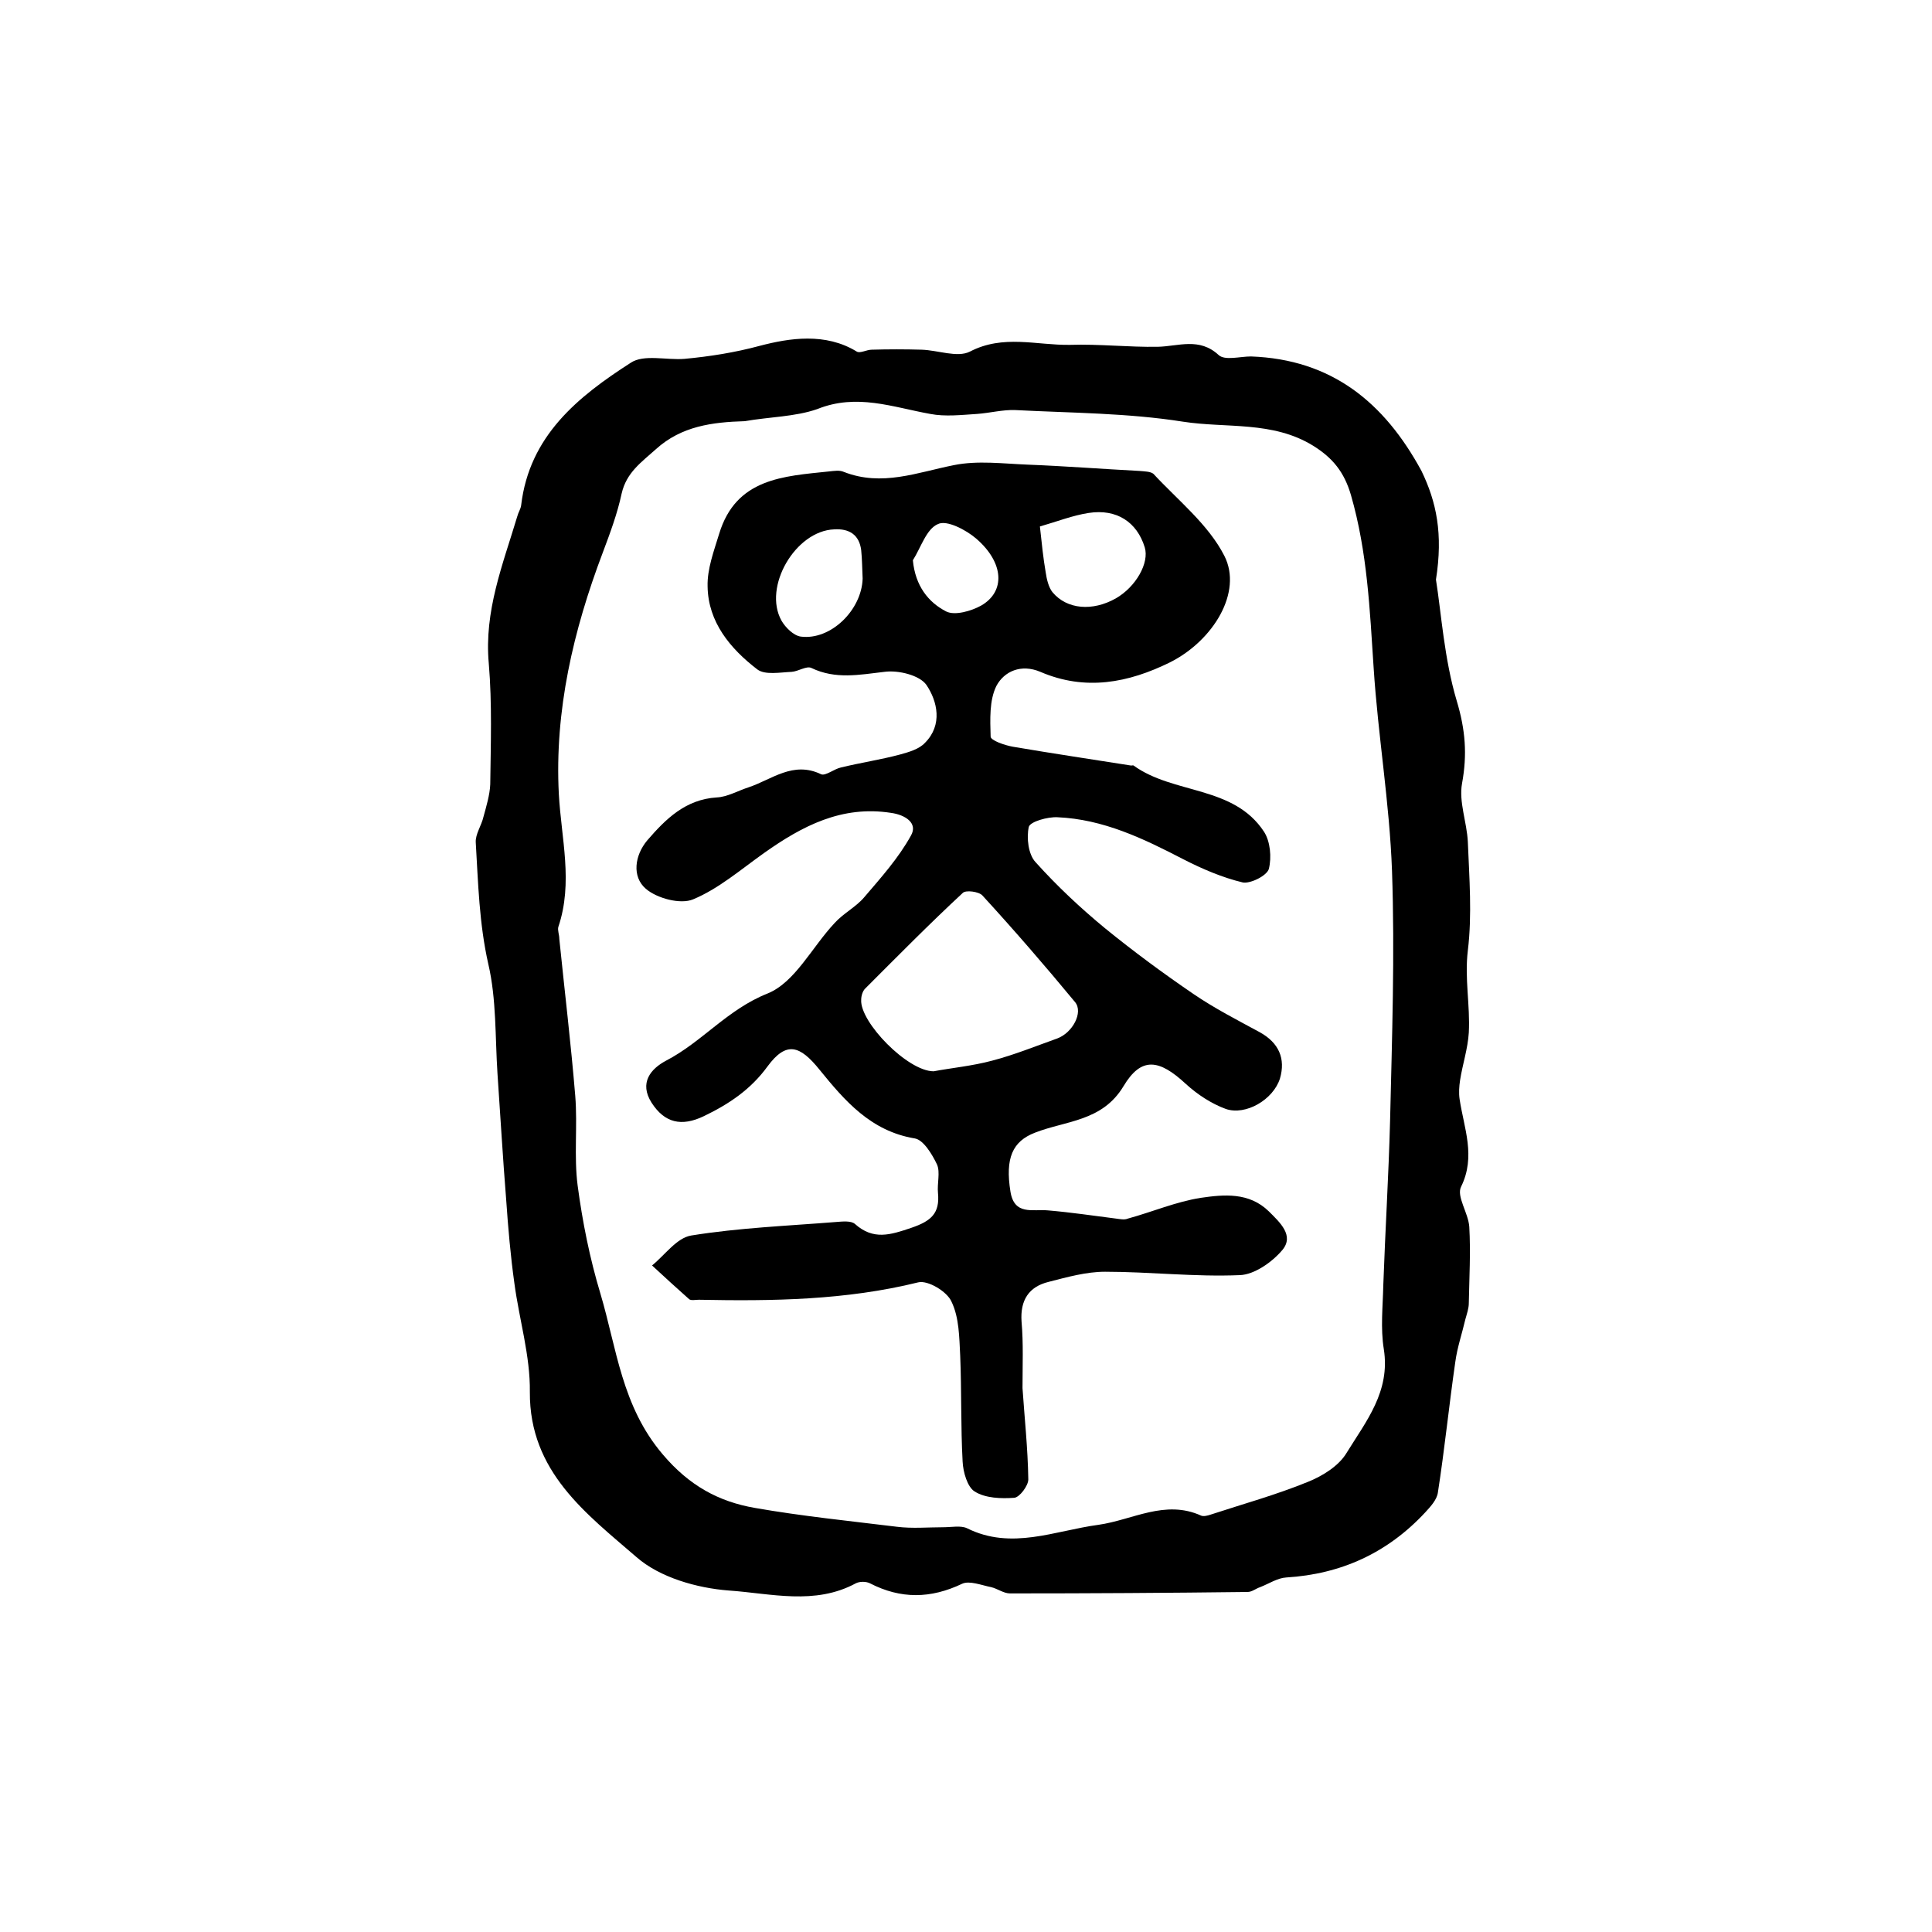
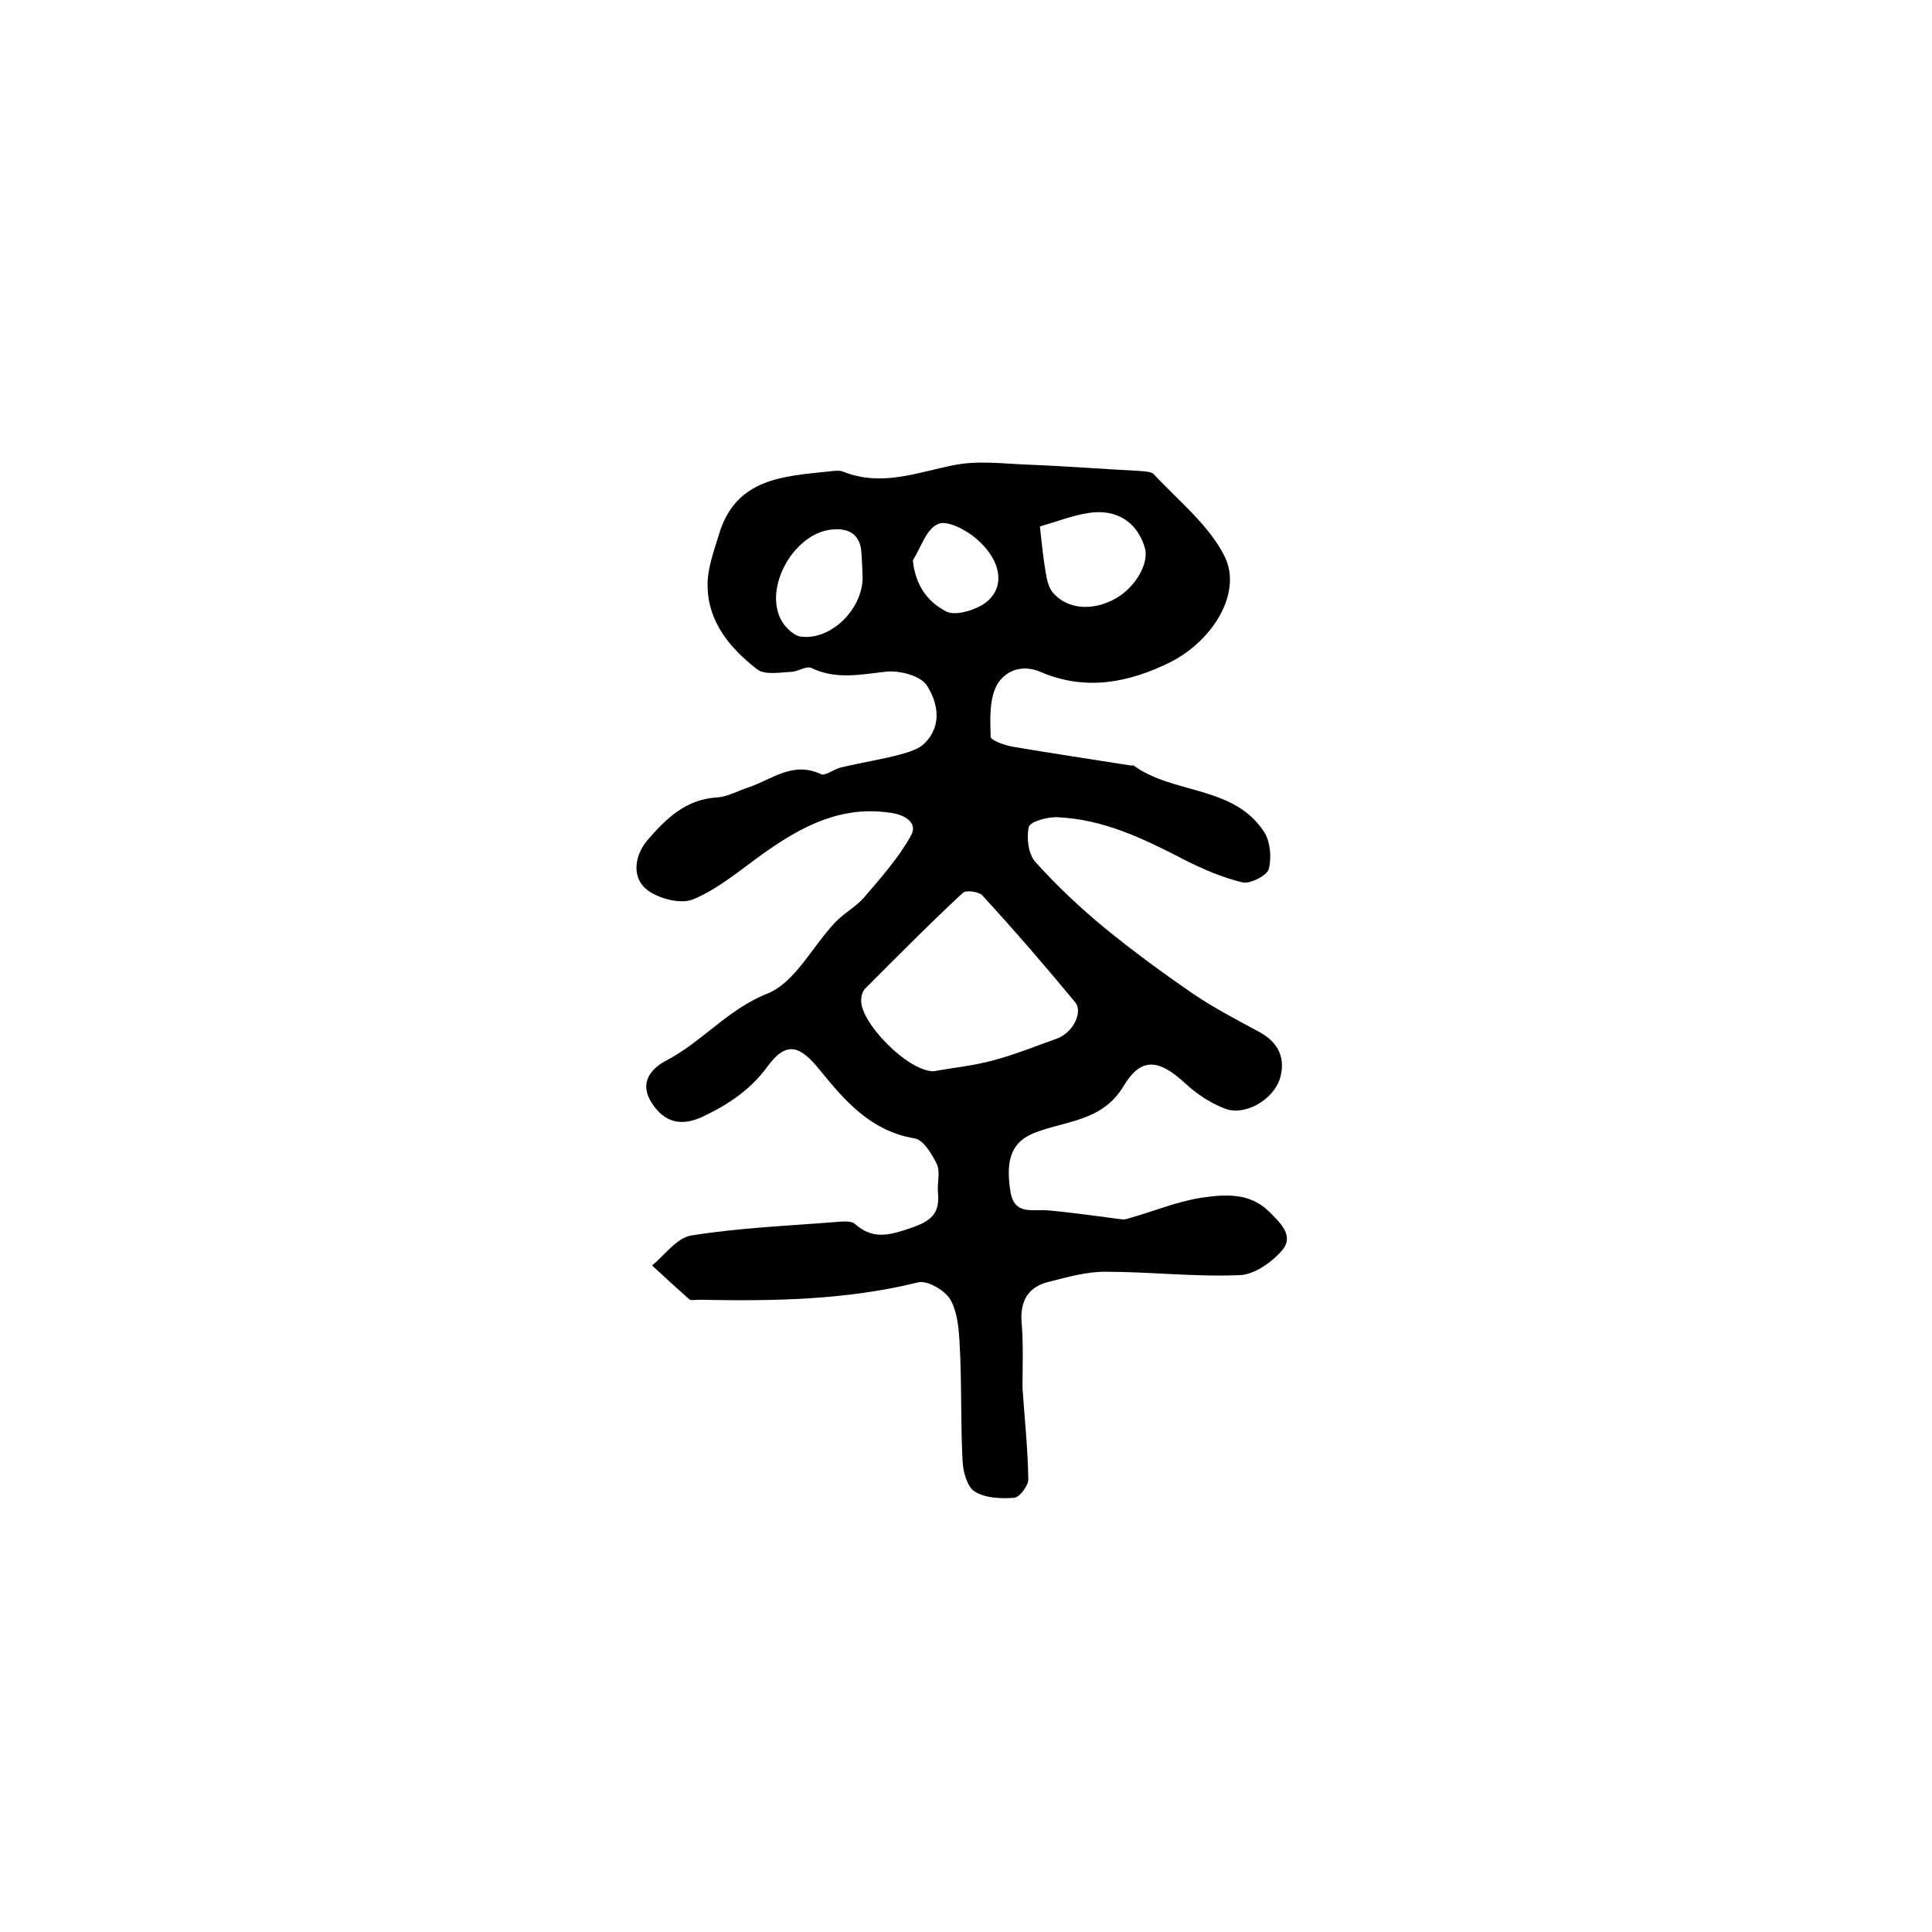
<svg xmlns="http://www.w3.org/2000/svg" version="1.1" id="图层_1" x="0px" y="0px" viewBox="0 0 400 400" style="enable-background:new 0 0 400 400;" xml:space="preserve">
  <style type="text/css">
	.st0{fill:#FFFFFF;}
</style>
  <g>
-     <path d="M297.3,120c1.1,6.9,1.7,16.4,4.3,25.1c1.8,6,2.2,11.1,1.1,17.1c-0.7,3.8,1,8,1.2,12.1c0.3,7.5,0.9,15.1,0,22.5   c-0.7,5.8,0.5,11.3,0.2,17c-0.2,3.3-1.3,6.6-1.8,9.8c-0.2,1.3-0.3,2.7-0.1,4c0.9,6,3.4,11.8,0.3,18.1c-1,2,1.5,5.4,1.7,8.3   c0.3,5.3,0,10.5-0.1,15.8c0,1.1-0.4,2.2-0.7,3.3c-0.7,3-1.7,5.9-2.1,8.9c-1.3,9-2.2,18-3.6,27c-0.2,1.5-1.5,2.9-2.6,4.1   c-7.8,8.4-17.4,12.8-28.8,13.5c-1.8,0.1-3.6,1.3-5.4,2c-0.9,0.3-1.7,1-2.6,1c-16.4,0.2-32.8,0.3-49.2,0.3c-1.3,0-2.6-1-3.9-1.3   c-2-0.4-4.5-1.4-6-0.7c-6.5,3.1-12.7,3.2-19.1-0.1c-0.8-0.4-2.1-0.4-2.9,0c-8.5,4.6-17.6,2.1-26.3,1.5c-6.6-0.5-14.3-2.7-19.1-6.9   c-10.4-9-22.2-17.7-22.1-34.2c0.1-7.5-2.2-15-3.2-22.5c-0.8-5.7-1.3-11.5-1.7-17.3c-0.7-8.7-1.2-17.4-1.8-26.1   c-0.5-7.6-0.2-15.4-1.9-22.7c-1.9-8.4-2.1-16.8-2.6-25.2c-0.1-1.7,1.2-3.5,1.6-5.3c0.6-2.2,1.3-4.5,1.4-6.7   c0.1-8.3,0.4-16.7-0.3-25c-1-10.9,2.9-20.5,5.9-30.5c0.2-0.8,0.7-1.5,0.8-2.3c1.7-14.4,11.8-22.5,22.7-29.5   c2.7-1.8,7.4-0.5,11.1-0.8c5.3-0.5,10.4-1.3,15.6-2.7c6.1-1.6,13.6-2.8,20.1,1.2c0.7,0.4,2-0.4,3.1-0.4c3.4-0.1,6.9-0.1,10.3,0   c3.4,0.1,7.4,1.7,10,0.4c6.9-3.6,13.8-1.3,20.7-1.4c6.1-0.2,12.2,0.5,18.2,0.4c4.3-0.1,8.6-2,12.6,1.7c1.3,1.2,4.4,0.3,6.7,0.3   c16.7,0.6,27.6,9.5,35.3,23.7C297.4,103.9,298.8,110.5,297.3,120z M154.2,87.2c-6.7,0.2-13.1,1-18.4,5.8c-3,2.7-6.1,4.8-7.1,9.2   c-0.9,4.2-2.4,8.2-3.9,12.2c-6.1,16.1-10,32.7-9.1,50c0.5,9.2,3,18.3-0.1,27.5c-0.2,0.7,0.2,1.6,0.2,2.5   c1.1,10.8,2.4,21.6,3.3,32.5c0.5,6.2-0.3,12.5,0.5,18.6c1,7.5,2.5,15,4.7,22.3c3.4,11.4,4.4,23.3,12.9,33.3   c5.5,6.5,11.6,9.8,19.1,11.1c9.7,1.7,19.6,2.7,29.4,3.9c3.2,0.4,6.4,0.1,9.6,0.1c1.7,0,3.6-0.4,4.9,0.2c9.2,4.6,18.2,0.5,27.2-0.7   c7.1-1,13.8-5.3,21.3-1.9c0.5,0.2,1.3,0,1.9-0.2c6.7-2.2,13.6-4.1,20.2-6.8c3-1.2,6.4-3.3,8-6c4-6.5,9.1-12.7,7.7-21.5   c-0.7-4.3-0.2-8.8-0.1-13.3c0.4-11.3,1.1-22.6,1.4-33.9c0.4-17.3,1-34.5,0.4-51.8c-0.5-14-2.9-28-3.8-42c-0.8-12.1-1.3-24-4.7-35.8   c-1.4-4.8-3.8-7.7-7.8-10.2c-8.4-5.2-18-3.6-27-5c-11.4-1.8-23.1-1.8-34.7-2.4c-2.6-0.1-5.2,0.6-7.9,0.8c-3.2,0.2-6.6,0.6-9.7,0   c-7.8-1.4-15.2-4.3-23.4-1C164.6,86.3,159.3,86.3,154.2,87.2z" />
    <path d="M211.7,287.4c0.4,6,1.1,12.4,1.2,18.9c0,1.3-1.8,3.7-2.9,3.8c-2.7,0.2-6,0.1-8.2-1.3c-1.5-0.9-2.4-4-2.5-6.2   c-0.4-7.3-0.2-14.6-0.5-21.9c-0.2-3.8-0.2-7.9-1.8-11.2c-0.9-2.1-4.9-4.5-6.9-4c-15,3.7-30.2,3.9-45.4,3.6c-0.7,0-1.6,0.2-2-0.1   c-2.6-2.3-5.1-4.6-7.7-7c2.7-2.2,5.1-5.7,8.1-6.2c9.9-1.6,20-2,30-2.8c1.3-0.1,3.1-0.3,3.9,0.4c3.8,3.4,7.3,2.3,11.7,0.8   c4.1-1.4,5.9-3,5.5-7.2c-0.2-2,0.5-4.3-0.2-5.9c-1-2.1-2.8-5.1-4.6-5.4c-9.1-1.5-14.5-7.8-19.7-14.2c-4.1-5.1-6.9-6-10.8-0.7   c-3.5,4.8-8,7.8-13.2,10.3c-4.6,2.2-8.1,1.4-10.8-2.8c-2.6-4.1-0.2-7,3-8.7c7.5-3.9,12.7-10.6,21-13.9c5.7-2.3,9.2-9.6,13.9-14.6   c1.8-2,4.4-3.3,6.1-5.3c3.5-4.1,7.1-8.1,9.7-12.8c1.5-2.6-1.2-4.3-4.1-4.7c-10.2-1.6-18.4,2.7-26.3,8.3c-4.8,3.4-9.4,7.4-14.7,9.6   c-2.6,1.1-7.5-0.2-9.8-2.2c-2.9-2.5-2.3-6.9,0.3-10c3.8-4.4,7.9-8.5,14.4-8.9c2.2-0.1,4.4-1.4,6.6-2.1c4.8-1.6,9.2-5.5,15-2.7   c0.9,0.4,2.7-1.1,4.1-1.4c4.1-1,8.2-1.6,12.3-2.7c1.8-0.5,3.9-1.1,5.1-2.4c3.7-3.7,2.6-8.6,0.3-12c-1.4-2-5.8-3.1-8.7-2.7   c-5.2,0.6-10.1,1.6-15.1-0.8c-1-0.5-2.7,0.7-4.1,0.8c-2.4,0.1-5.5,0.7-7.1-0.5c-5.6-4.3-10.2-9.8-10.3-17.2   c-0.1-3.6,1.3-7.3,2.4-10.9c3.5-11.5,13.3-11.9,22.8-12.9c1-0.1,2.1-0.3,3,0.1c7.9,3.1,15.2,0.1,22.8-1.4c4.9-1,10.2-0.3,15.3-0.1   c7.7,0.3,15.4,0.9,23.1,1.3c1,0.1,2.3,0.1,2.9,0.6c5.1,5.5,11.4,10.5,14.7,17c3.8,7.5-2.3,17.5-11.2,22c-8.7,4.3-17.6,6-26.9,2   c-4-1.7-7.5-0.1-9.1,2.9c-1.5,3-1.3,7-1.2,10.5c0,0.8,2.9,1.8,4.6,2.1c8.2,1.4,16.3,2.6,24.5,3.9c0.2,0,0.4-0.1,0.5,0   c8.3,6,20.7,4.1,27,13.7c1.3,2,1.6,5.3,1,7.7c-0.4,1.4-3.8,3.1-5.4,2.8c-4.2-1-8.4-2.8-12.3-4.8c-8.3-4.3-16.6-8.3-26.1-8.7   c-2-0.1-5.6,0.9-5.9,2c-0.5,2.3-0.1,5.7,1.4,7.3c4.4,4.9,9.3,9.5,14.4,13.7c5.9,4.8,12,9.3,18.3,13.6c4.4,3,9.1,5.4,13.7,7.9   c4,2.2,5.4,5.5,4.2,9.6c-1.4,4.4-7.1,7.7-11.2,6.3c-3-1.1-5.9-3-8.3-5.2c-5.5-5.1-9.2-5.7-12.9,0.5c-4.4,7.3-11.9,7.1-18.3,9.6   c-4.7,1.8-6.2,5.3-5.1,12.2c0.8,5,4.6,3.6,7.8,3.9c4.7,0.4,9.4,1.1,14.1,1.7c0.8,0.1,1.7,0.3,2.4,0c5.1-1.4,10-3.5,15.1-4.3   c4.8-0.7,10-1.2,14.1,2.8c2.3,2.3,5.3,5,2.8,8c-2.1,2.5-5.8,5.1-8.8,5.2c-9.3,0.4-18.6-0.7-27.9-0.7c-3.9,0-7.8,1.1-11.7,2.1   c-4.1,1-5.9,3.8-5.6,8.2C211.9,278.2,211.7,282.6,211.7,287.4z M193.3,221.8c3.7-0.7,8-1.1,12.1-2.2c4.6-1.2,9-3,13.5-4.6   c3.2-1.2,5.4-5.4,3.7-7.5c-6.2-7.5-12.6-14.9-19.2-22.1c-0.7-0.8-3.5-1.2-4.1-0.5c-6.9,6.4-13.5,13.1-20.2,19.8   c-0.5,0.5-0.8,1.5-0.8,2.3C178,211.6,187.9,221.8,193.3,221.8z M215.3,109c0.4,3.7,0.7,6.6,1.2,9.5c0.2,1.4,0.6,3.1,1.4,4.1   c3,3.6,8.3,4,13.1,1.3c4.2-2.4,7-7.4,6-10.6c-1.6-5.2-5.8-8-11.6-7.1C222.1,106.7,218.8,108,215.3,109z M178.6,119.8   c-0.1-2-0.1-4-0.3-5.9c-0.4-3.2-2.5-4.5-5.6-4.3c-8,0.3-14.8,11.9-10.9,18.9c0.8,1.4,2.5,3.1,4,3.3   C172,132.6,178.4,126.3,178.6,119.8z M189,116c0.5,5.3,3.2,8.7,6.9,10.6c1.8,0.9,5.2-0.1,7.2-1.2c5.1-2.9,4.8-8.9-1-13.9   c-2.1-1.8-6.1-3.9-7.9-3C191.8,109.5,190.7,113.3,189,116z" />
  </g>
</svg>